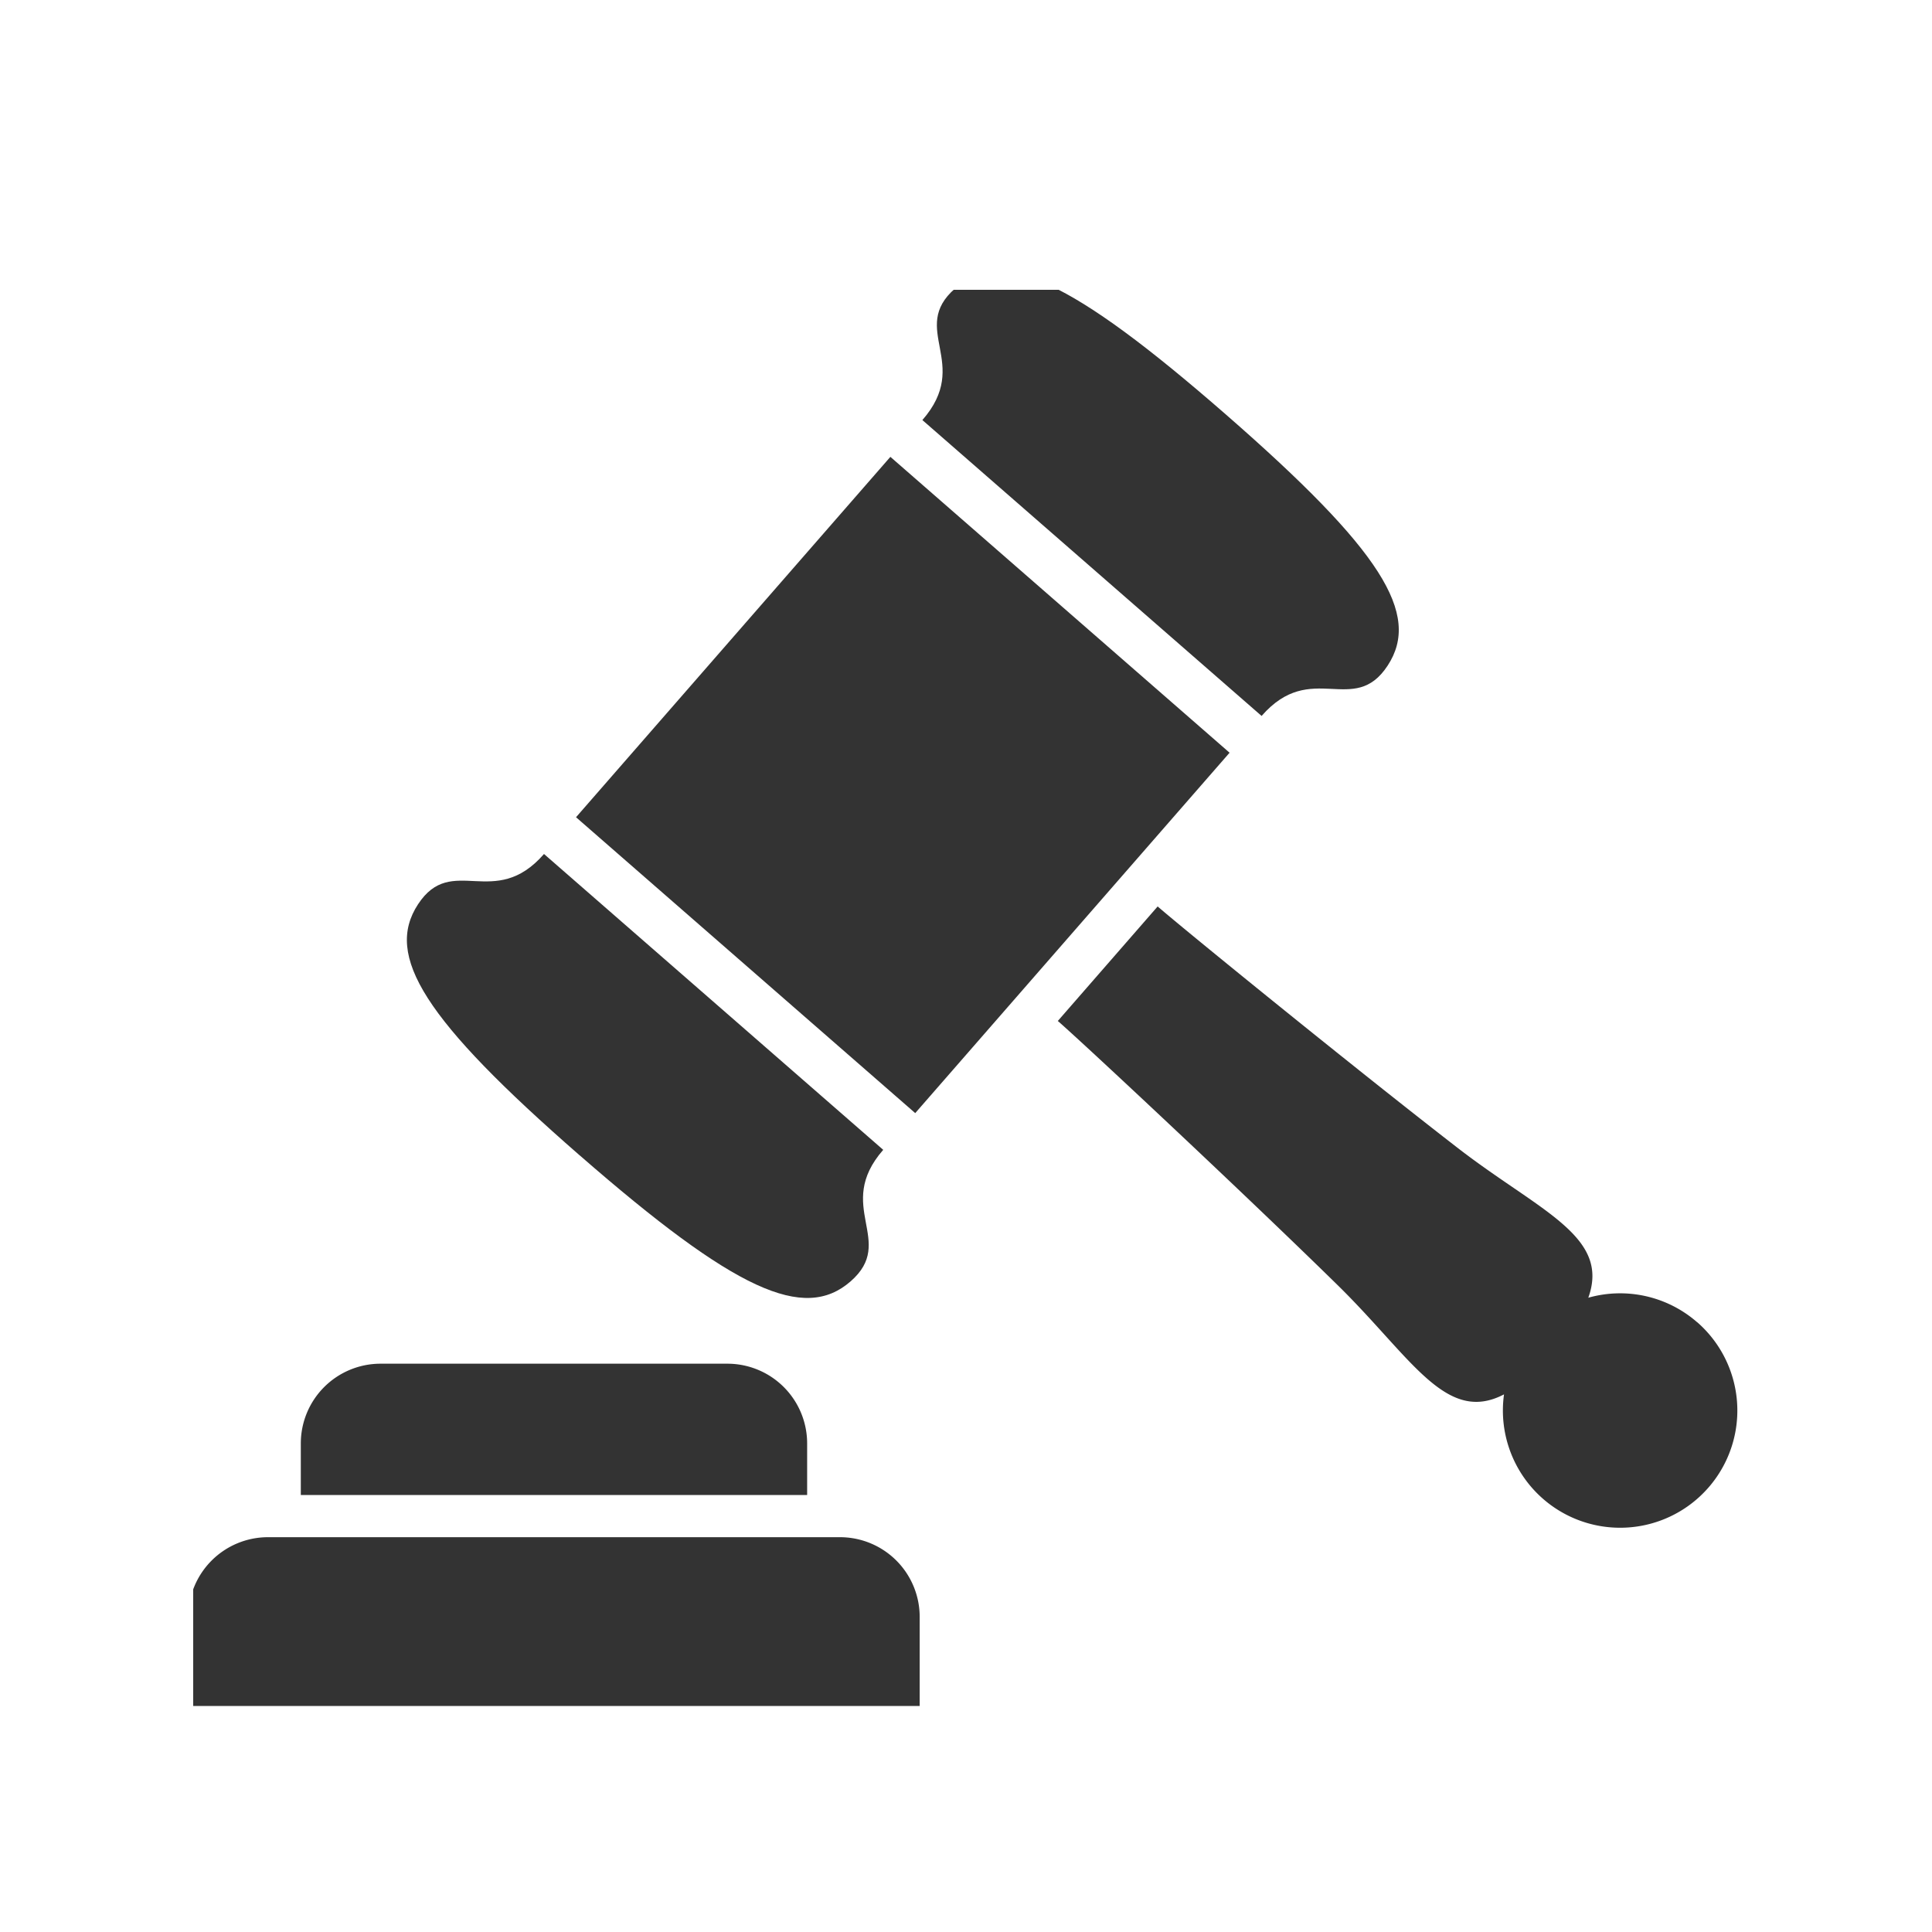
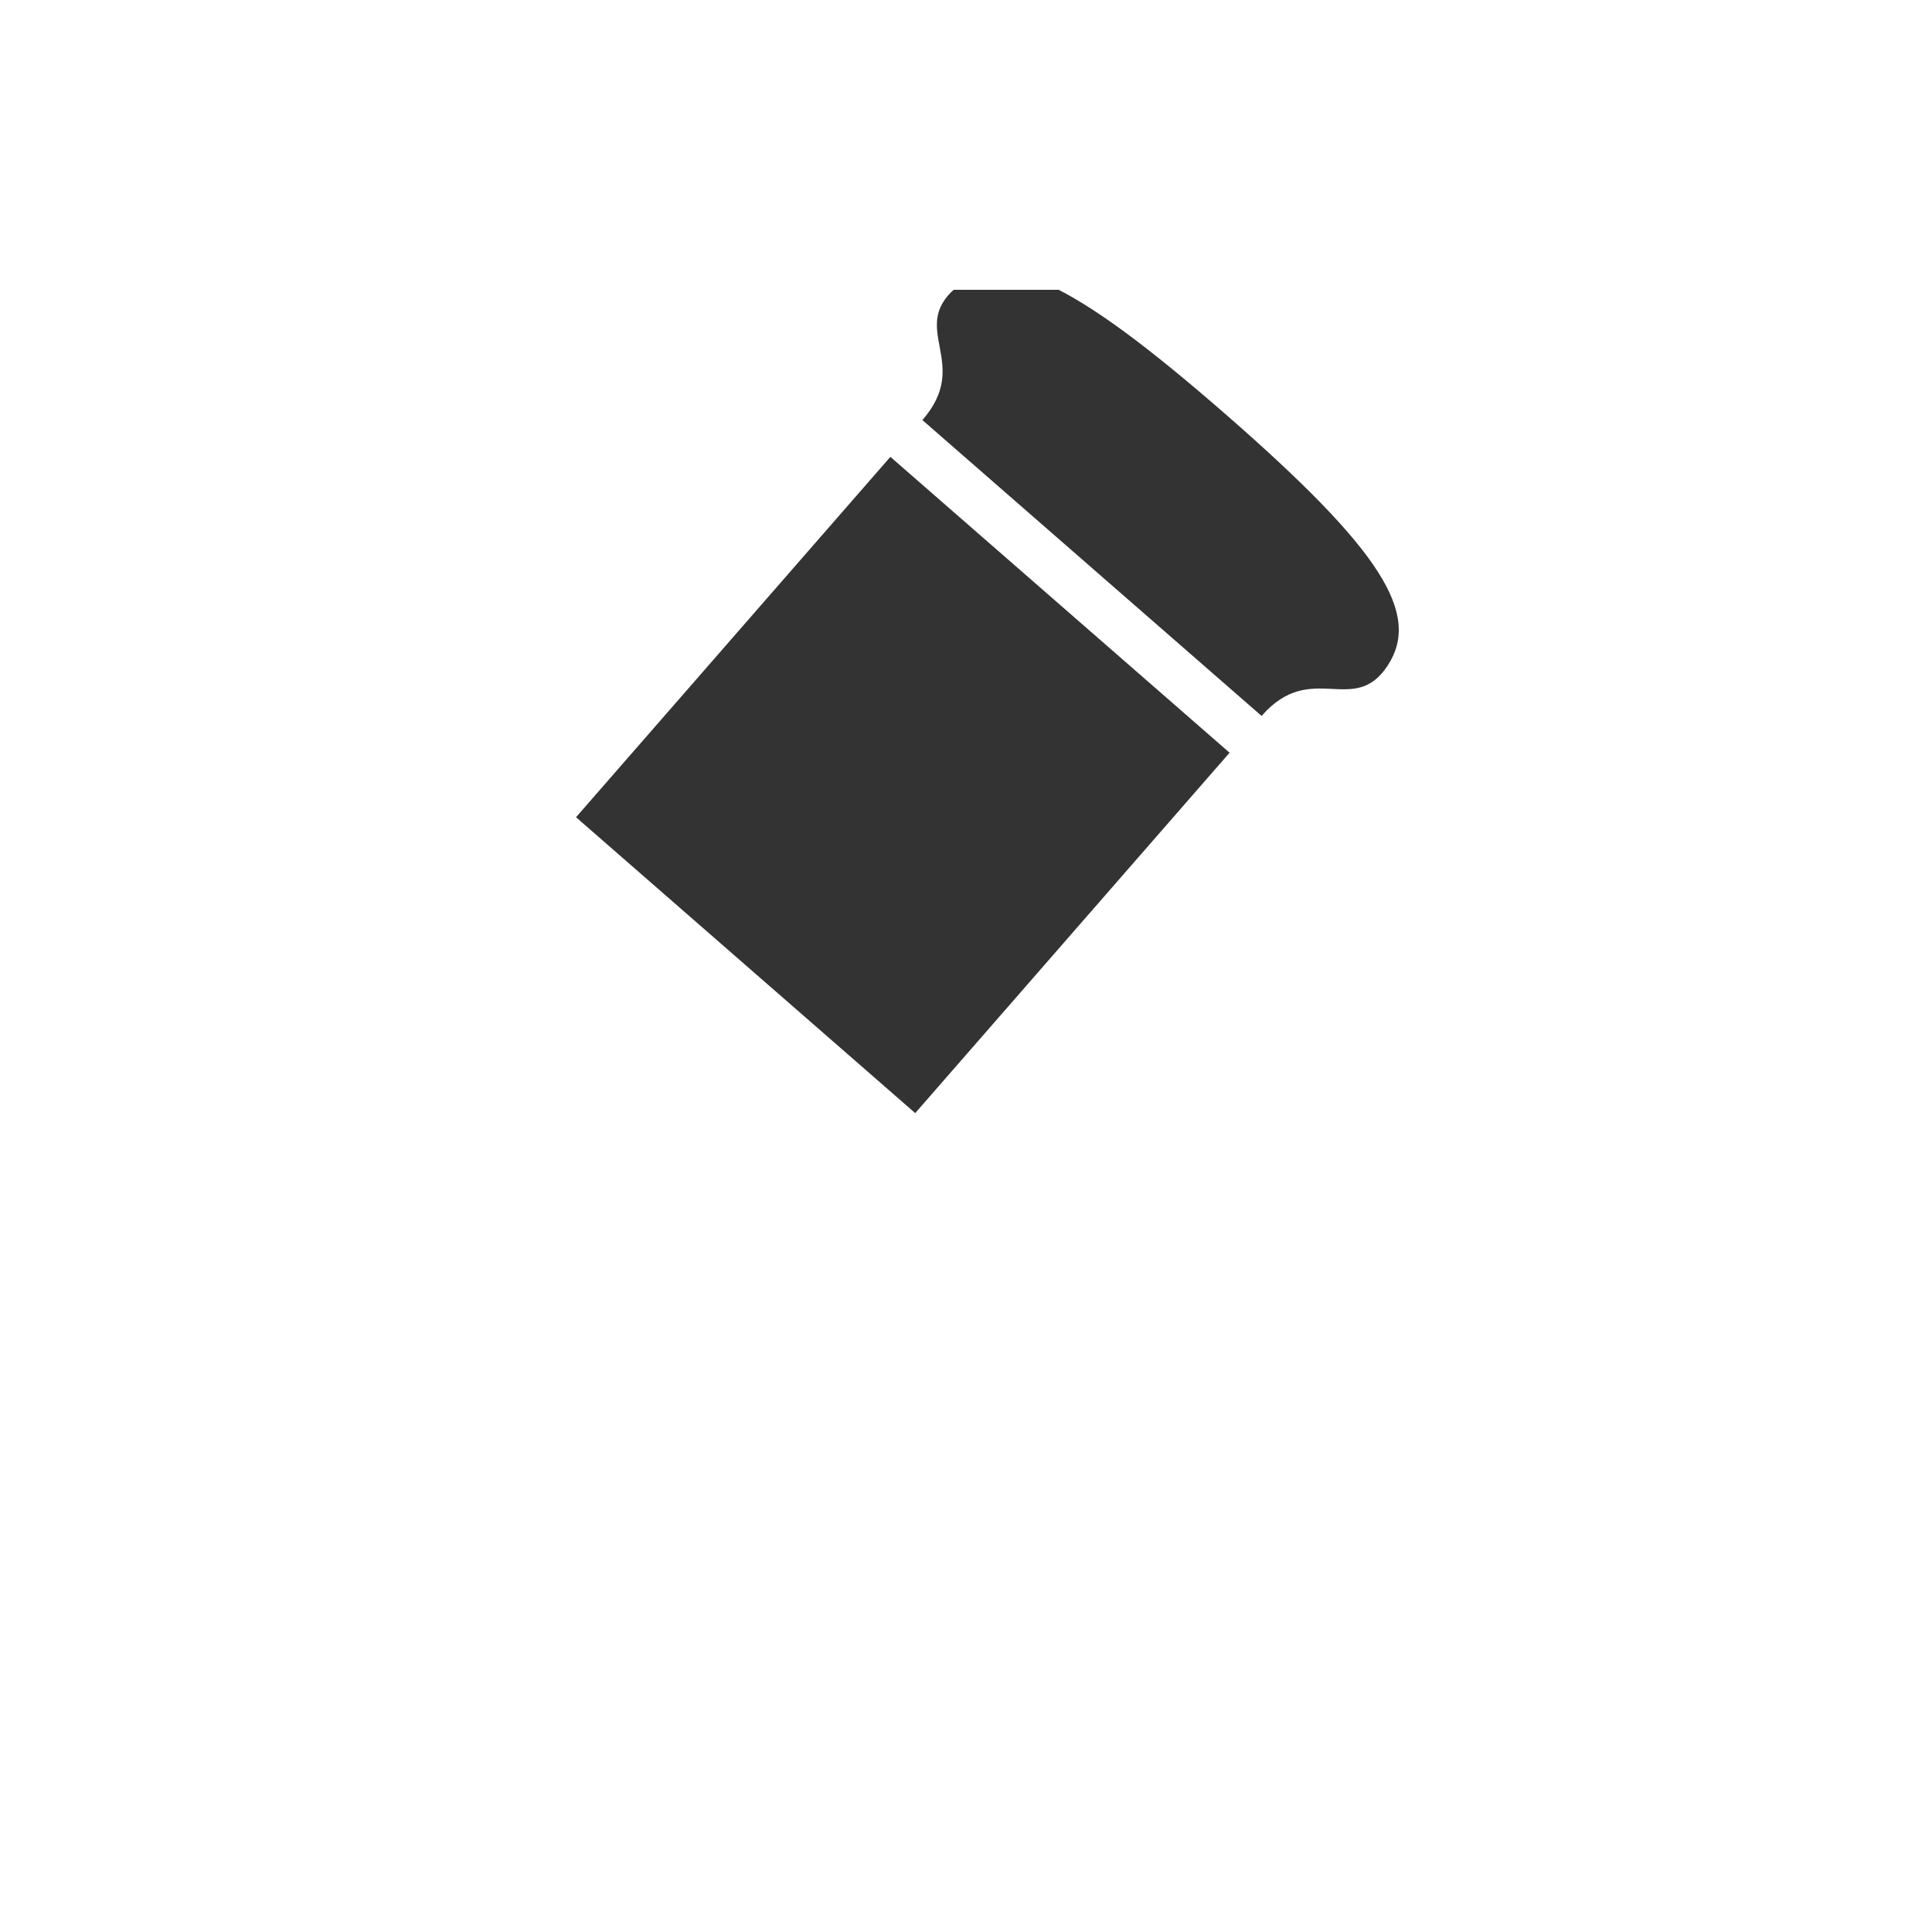
<svg xmlns="http://www.w3.org/2000/svg" width="40" height="40" viewBox="0 0 40 40">
  <defs>
    <clipPath id="clip-path">
      <rect id="長方形_2226" data-name="長方形 2226" width="32" height="30" transform="translate(0 0.499)" fill="#333" />
    </clipPath>
  </defs>
  <g id="グループ_6144" data-name="グループ 6144" transform="translate(-90 -2718)">
-     <path id="パス_21290" data-name="パス 21290" d="M0,0H40V40H0Z" transform="translate(90 2718)" fill="none" />
    <g id="グループ_6139" data-name="グループ 6139" transform="translate(47.153 2694.389)">
      <g id="グループ_6118" data-name="グループ 6118" transform="translate(46.847 29.112)" clip-path="url(#clip-path)">
-         <path id="パス_21277" data-name="パス 21277" d="M13.492,418.214H1.651A1.651,1.651,0,0,0,0,419.865v1.843H15.143v-1.843a1.65,1.65,0,0,0-1.65-1.651" transform="translate(-0.102 -391.889)" fill="#333" />
-         <path id="パス_21278" data-name="パス 21278" d="M47.676,362.522a1.651,1.651,0,0,0-1.651-1.651H38.844a1.651,1.651,0,0,0-1.651,1.651v1.067H47.676Z" transform="translate(-34.965 -338.138)" fill="#333" />
-         <path id="パス_21279" data-name="パス 21279" d="M75.833,198.621c3.219,2.807,4.643,3.448,5.606,2.61s-.35-1.549.677-2.725l-7.023-6.125c-1.026,1.177-1.908-.027-2.608,1.041s.129,2.392,3.348,5.2" transform="translate(-67.83 -180.201)" fill="#333" />
        <path id="パス_21280" data-name="パス 21280" d="M249.666,9.193c1.027-1.177,1.908.027,2.609-1.041s-.129-2.392-3.348-5.2S244.283-.5,243.32.342s.35,1.548-.677,2.725Z" transform="translate(-227.546 0.129)" fill="#333" />
        <rect id="長方形_2225" data-name="長方形 2225" width="9.901" height="9.319" transform="translate(7.926 11.419) rotate(-48.903)" fill="#333" />
-         <path id="パス_21281" data-name="パス 21281" d="M300.649,218.333a2.424,2.424,0,0,0-2.253-.507c.46-1.279-1.015-1.794-2.71-3.106-2.118-1.639-5.679-4.535-6.206-4.995l-2.067,2.371c.527.458,3.881,3.593,5.792,5.468,1.53,1.5,2.242,2.892,3.446,2.263a2.427,2.427,0,1,0,4-1.494" transform="translate(-269.512 -196.459)" fill="#333" />
      </g>
    </g>
  </g>
</svg>